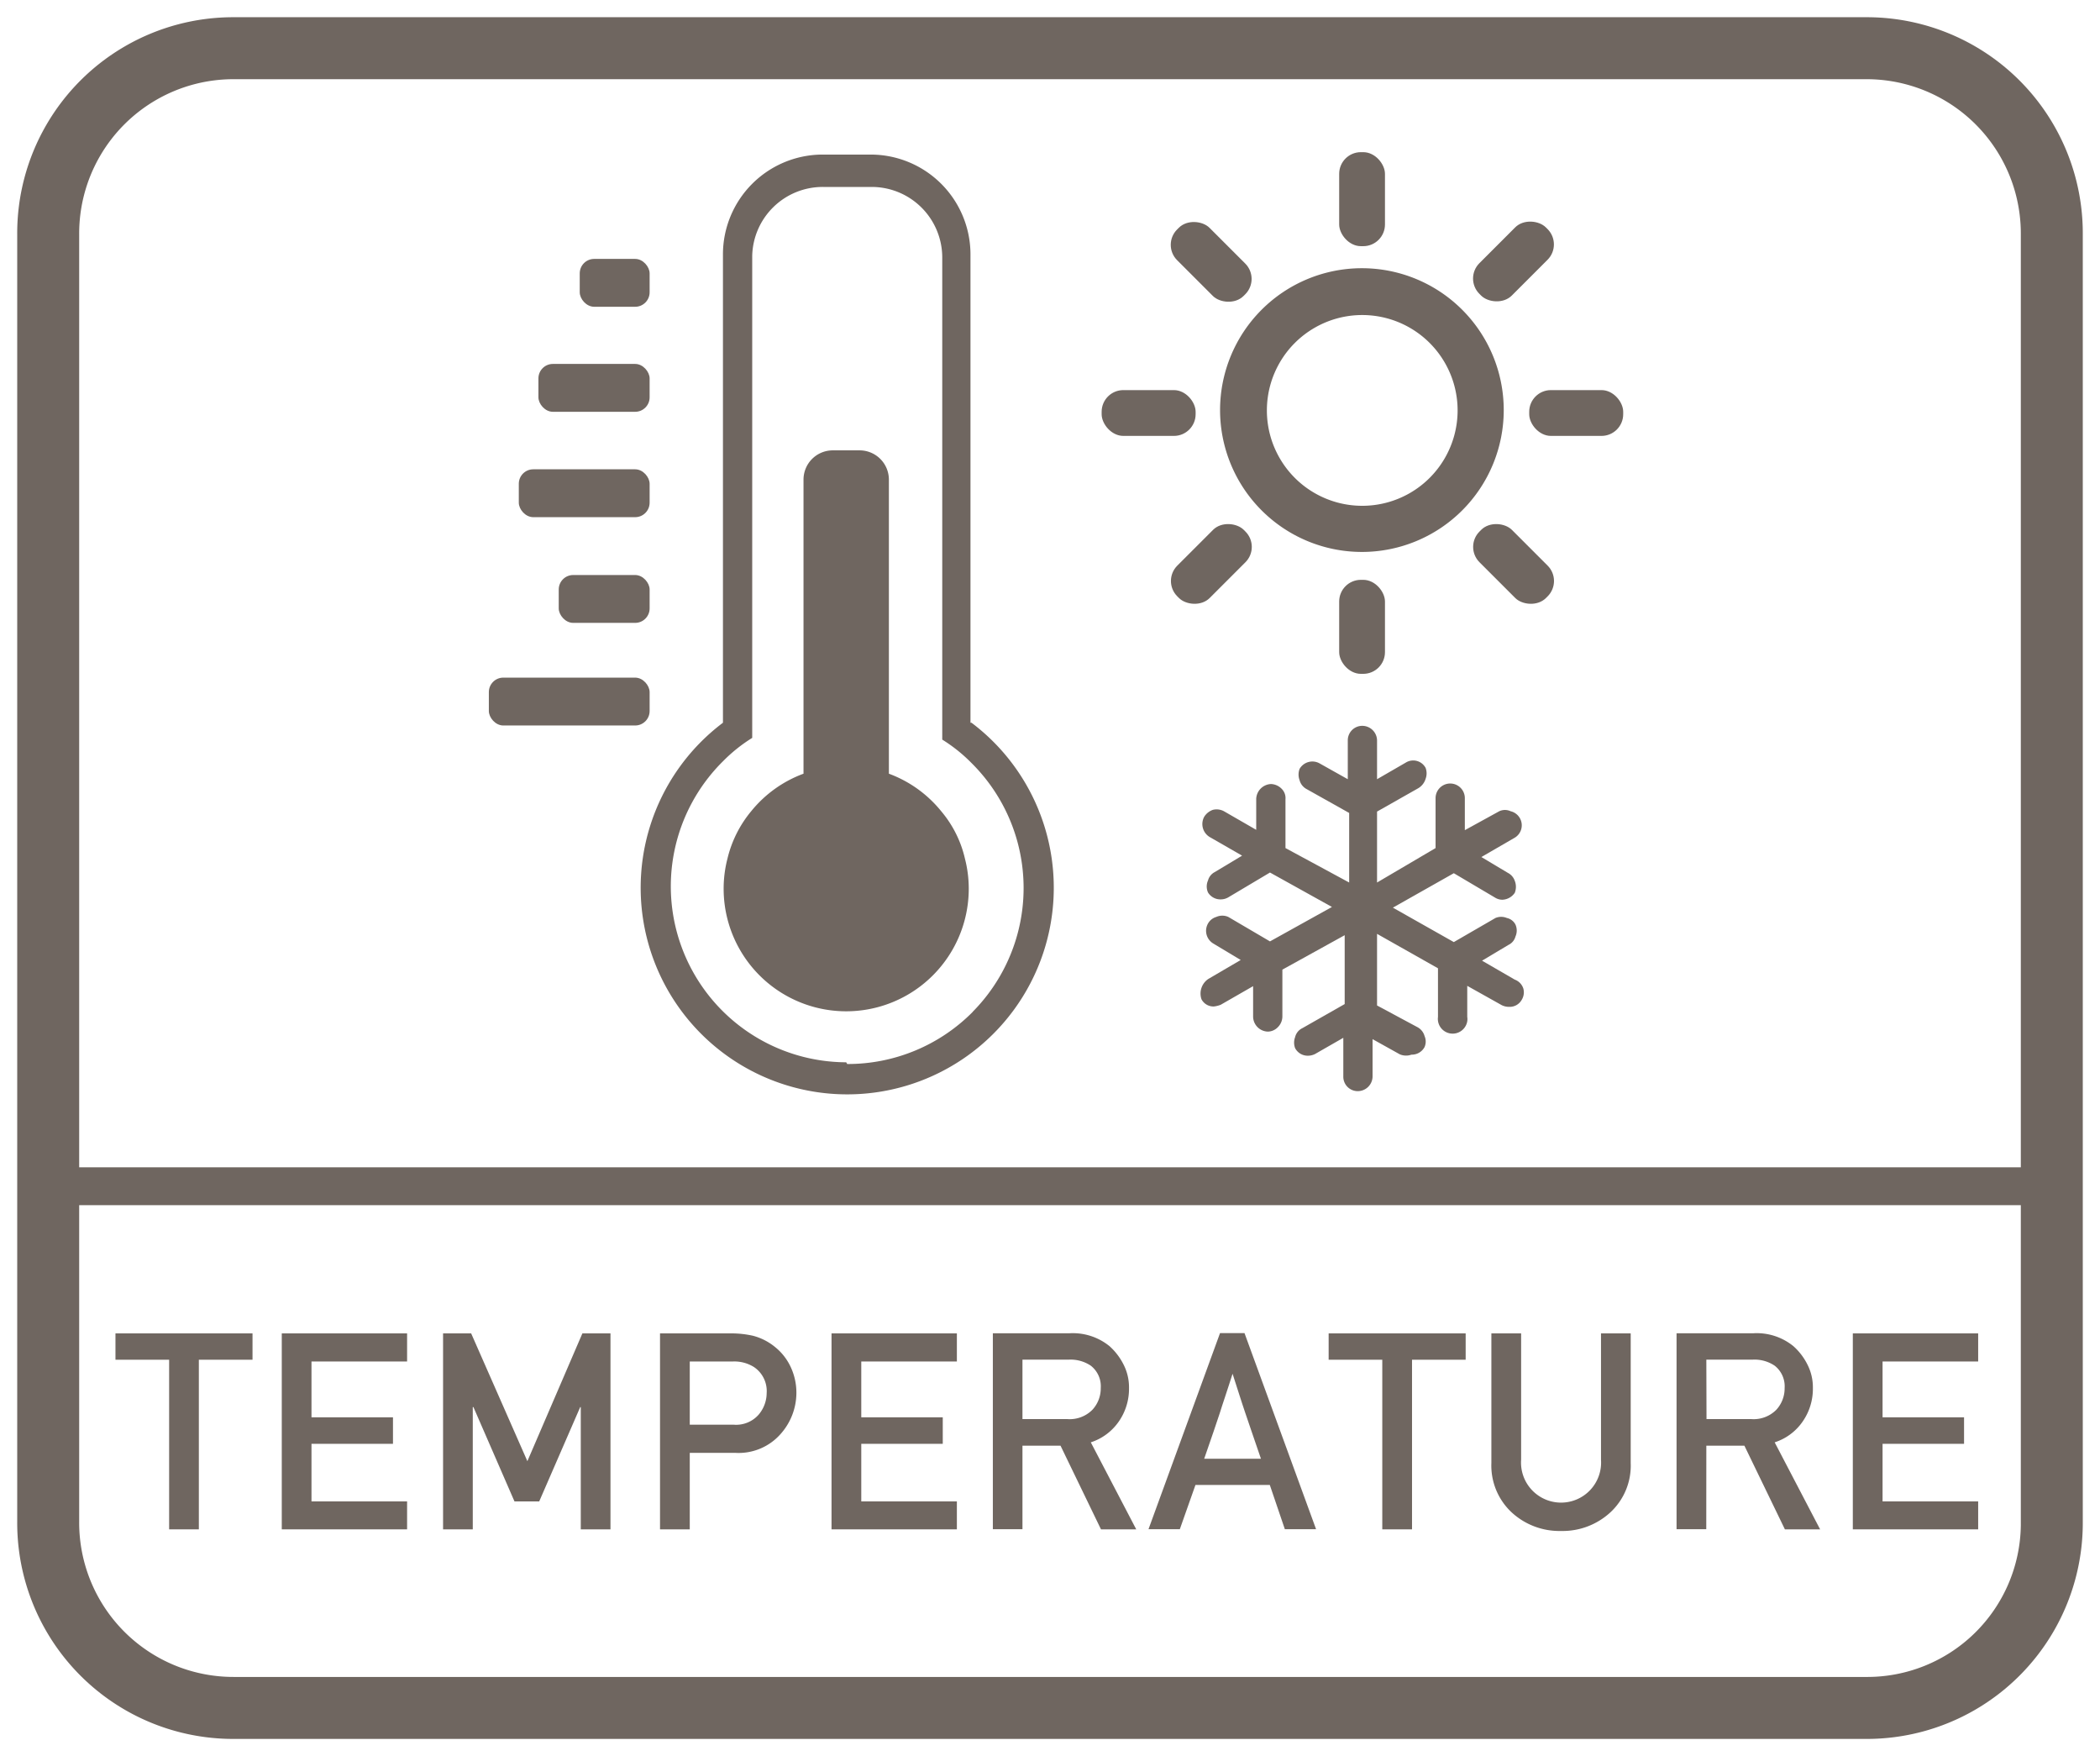
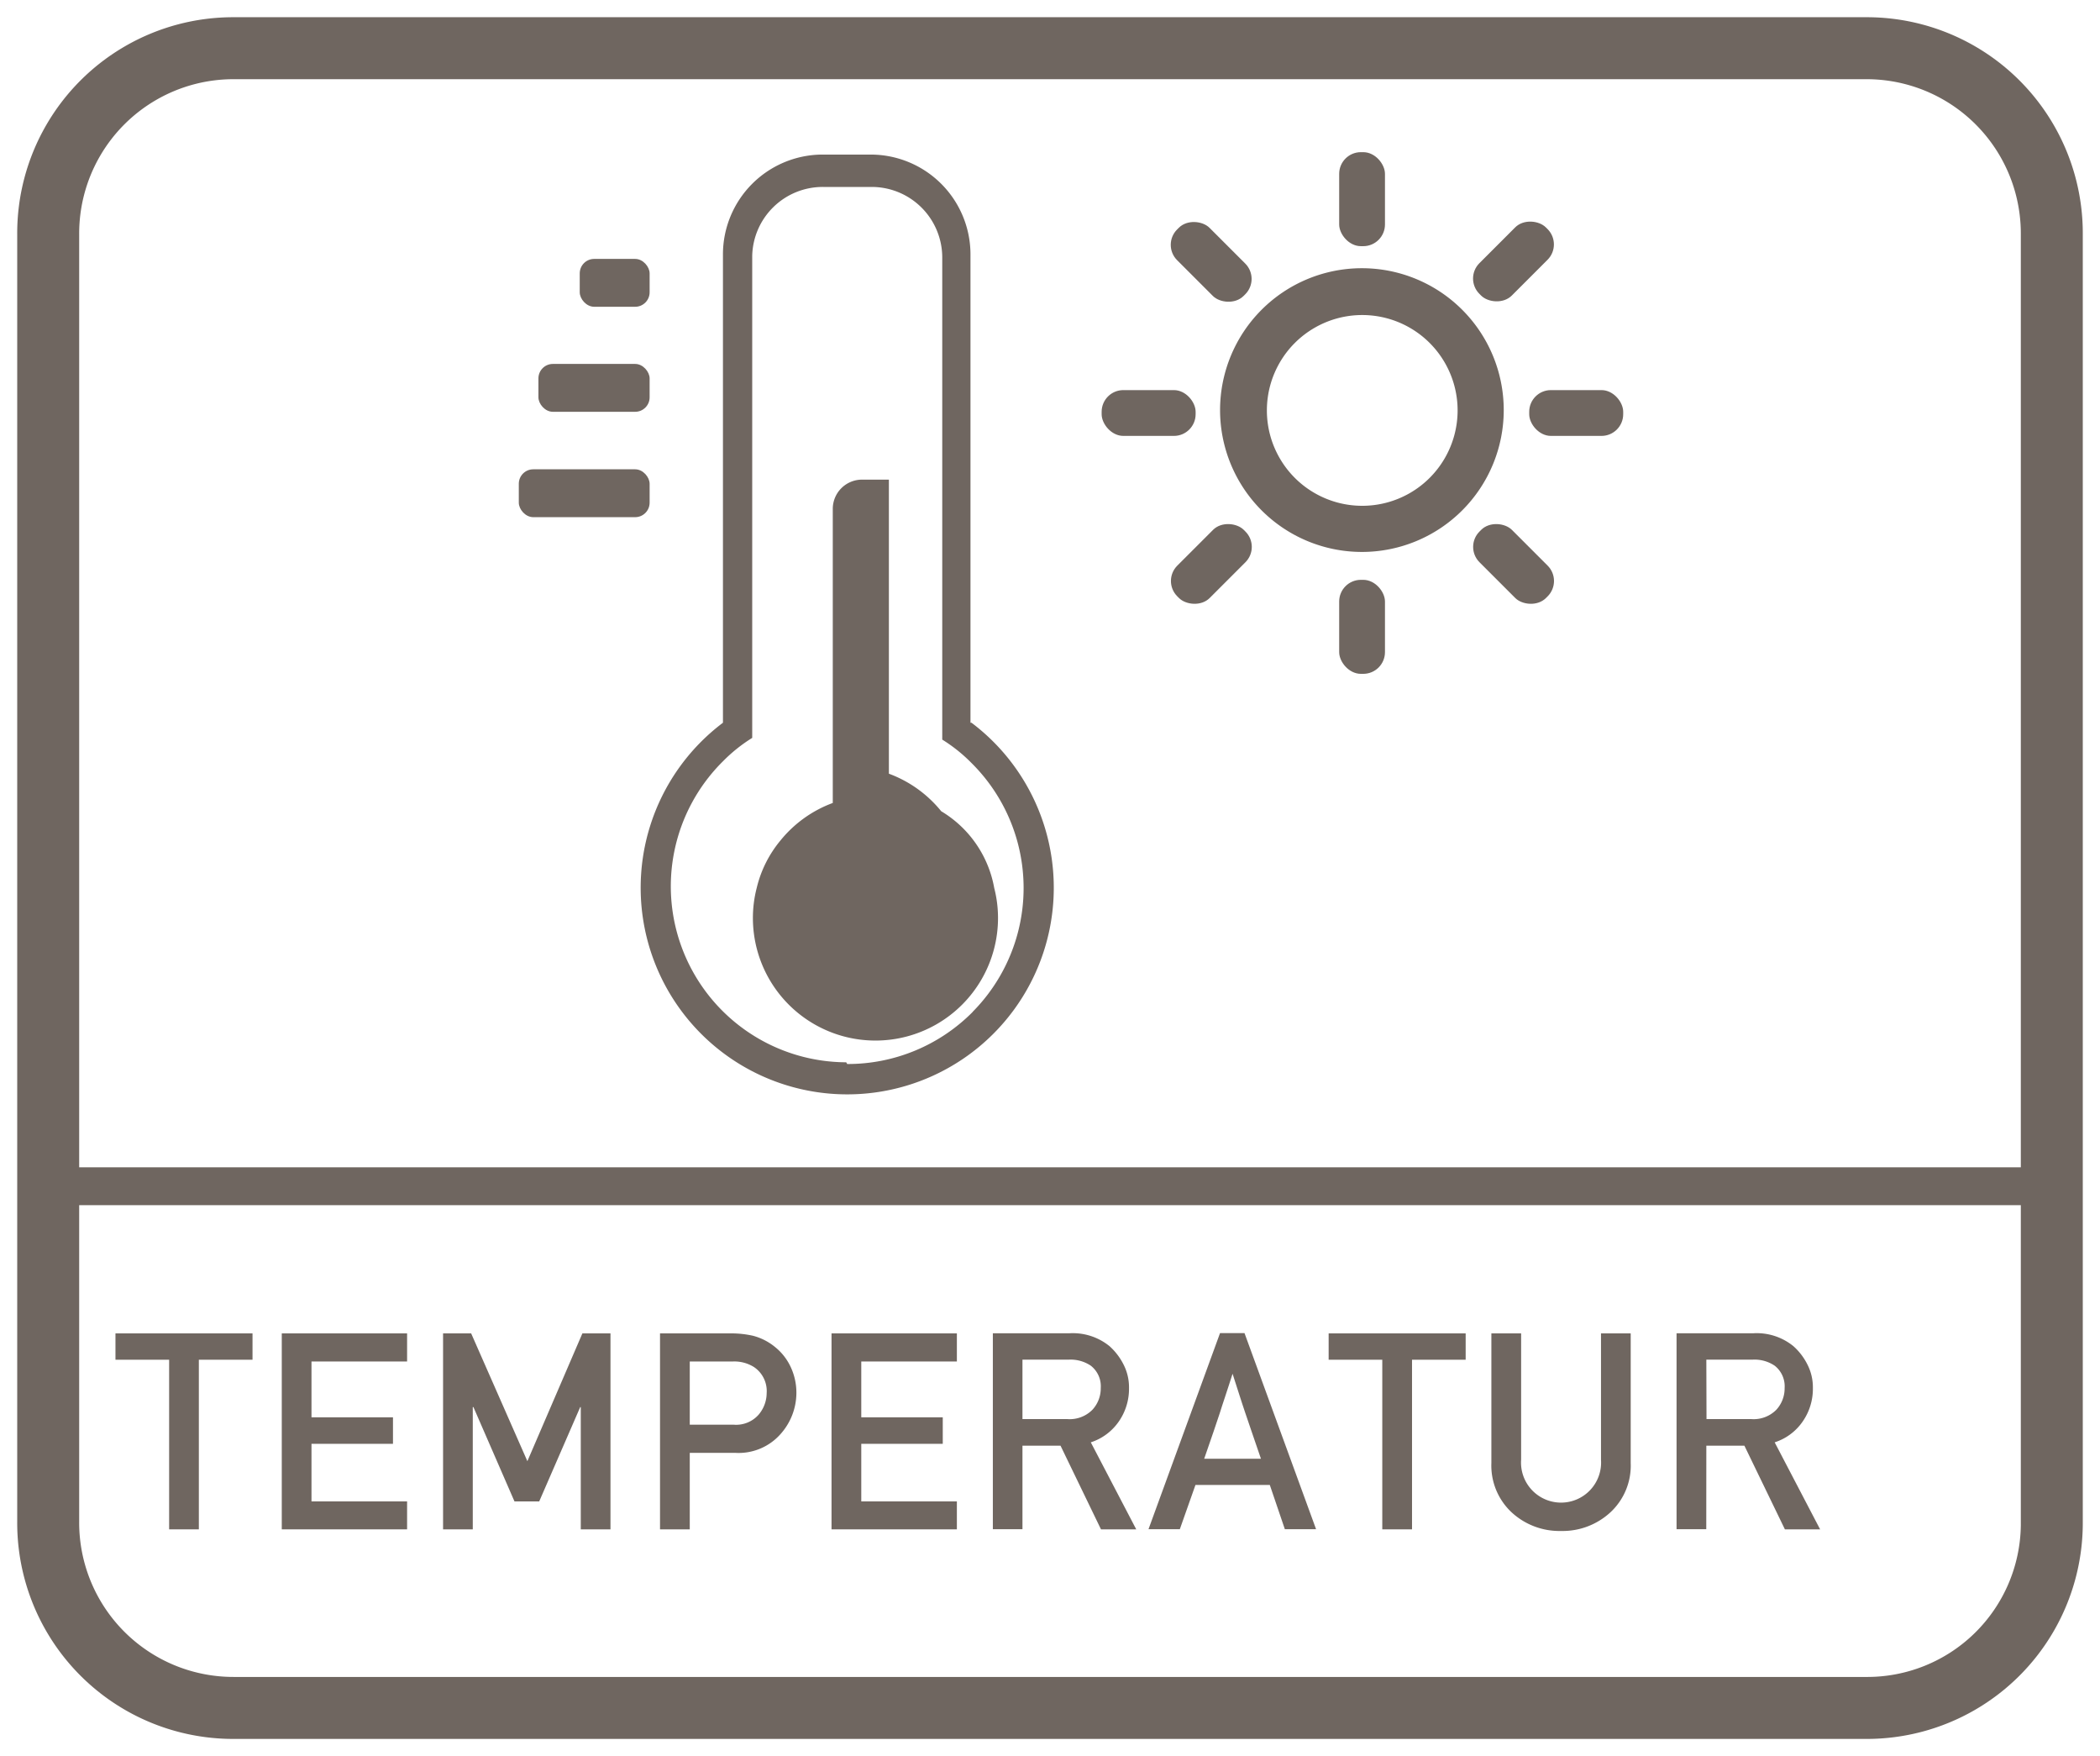
<svg xmlns="http://www.w3.org/2000/svg" id="Layer_1" data-name="Layer 1" viewBox="0 0 61 51">
  <defs>
    <style>.cls-1{fill:#6f6660;}</style>
  </defs>
  <path class="cls-1" d="M28.22,20.989h-.03V7.389a2.9,2.9,0,0,0-2.9-2.9H23.87A2.9,2.9,0,0,0,21,7.389v13.6a6,6,0,1,0,7.22,0Zm.033,8.4A5.11,5.11,0,0,1,24.61,30.9l-.03-.05A5.11,5.11,0,0,1,21,22.109a4.565,4.565,0,0,1,.85-.68v-14a2.049,2.049,0,0,1,2.05-2h1.42a2.05,2.05,0,0,1,2.05,2.05v14a4.565,4.565,0,0,1,.85.68A5.109,5.109,0,0,1,28.253,29.385Z" />
-   <path class="cls-1" d="M27.34,23.559a3.525,3.525,0,0,0-1.52-1.09v-8.54a.85.85,0,0,0-.85-.85h-.78a.85.85,0,0,0-.85.85v8.54a3.525,3.525,0,0,0-1.52,1.09,3.386,3.386,0,0,0-.69,1.38,3.493,3.493,0,0,0-.11.87,3.56,3.56,0,0,0,7.12,0,3.493,3.493,0,0,0-.11-.87A3.266,3.266,0,0,0,27.34,23.559Z" />
+   <path class="cls-1" d="M27.34,23.559a3.525,3.525,0,0,0-1.52-1.09v-8.54h-.78a.85.85,0,0,0-.85.85v8.54a3.525,3.525,0,0,0-1.52,1.09,3.386,3.386,0,0,0-.69,1.38,3.493,3.493,0,0,0-.11.87,3.56,3.56,0,0,0,7.12,0,3.493,3.493,0,0,0-.11-.87A3.266,3.266,0,0,0,27.34,23.559Z" />
  <rect class="cls-1" x="16.84" y="7.519" width="2.03" height="1.39" rx="0.42" />
  <rect class="cls-1" x="15.64" y="10.569" width="3.23" height="1.39" rx="0.42" />
  <rect class="cls-1" x="15.07" y="13.629" width="3.8" height="1.39" rx="0.42" />
-   <rect class="cls-1" x="16.23" y="16.699" width="2.64" height="1.39" rx="0.42" />
-   <rect class="cls-1" x="14.2" y="19.679" width="4.67" height="1.39" rx="0.42" />
  <path class="cls-1" d="M39.56,16.029a4.12,4.12,0,1,0-4.12-4.12A4.121,4.121,0,0,0,39.56,16.029Zm-2.76-4.12a2.77,2.77,0,1,1,0,.02Z" />
  <rect class="cls-1" x="38.9" y="4.419" width="1.33" height="2.73" rx="0.63" />
  <rect class="cls-1" x="38.9" y="16.839" width="1.33" height="2.73" rx="0.63" />
  <rect class="cls-1" x="32" y="11.329" width="2.73" height="1.33" rx="0.63" />
  <rect class="cls-1" x="44.42" y="11.329" width="2.73" height="1.33" rx="0.63" />
  <rect class="cls-1" x="34.517" y="6.24" width="1.33" height="2.73" rx="0.63" transform="translate(4.927 27.105) rotate(-45)" />
  <rect class="cls-1" x="43.301" y="15.013" width="1.33" height="2.73" rx="0.63" transform="translate(1.296 35.885) rotate(-45)" />
  <rect class="cls-1" x="33.822" y="15.712" width="2.73" height="1.33" rx="0.63" transform="translate(-1.274 29.678) rotate(-45)" />
  <rect class="cls-1" x="42.598" y="6.928" width="2.73" height="1.33" rx="0.63" transform="translate(7.511 33.316) rotate(-45.008)" />
-   <path class="cls-1" d="M44,28.449l-.95-.55.77-.46a.372.372,0,0,0,.2-.24.427.427,0,0,0,0-.35.369.369,0,0,0-.25-.19.429.429,0,0,0-.33,0l-1.21.7-1.77-1,1.77-1,1.2.71a.4.4,0,0,0,.21.06.454.454,0,0,0,.36-.2.471.471,0,0,0,0-.35.409.409,0,0,0-.2-.23l-.77-.46.95-.55a.42.42,0,0,0-.1-.78.389.389,0,0,0-.33,0l-1,.55v-.93a.425.425,0,1,0-.85,0v1.45l-1.7,1v-2.06l1.2-.68a.476.476,0,0,0,.21-.27.452.452,0,0,0,0-.32.409.409,0,0,0-.556-.164l-.024.014-.83.48v-1.12a.43.43,0,0,0-.43-.43.42.42,0,0,0-.42.419v1.131l-.82-.46a.429.429,0,0,0-.58.16.469.469,0,0,0,0,.33.411.411,0,0,0,.21.26l1.23.69v2.02l-1.85-1v-1.42a.377.377,0,0,0-.1-.29.457.457,0,0,0-.32-.15.449.449,0,0,0-.43.43v.9l-.92-.53a.449.449,0,0,0-.34-.05.488.488,0,0,0-.25.2.44.44,0,0,0,.16.59l.94.54-.8.48a.388.388,0,0,0-.19.24.427.427,0,0,0,0,.35.422.422,0,0,0,.37.2.438.438,0,0,0,.22-.06l1.21-.72,1.8,1-1.8,1-1.21-.71a.427.427,0,0,0-.35,0,.407.407,0,0,0-.24.19.43.43,0,0,0,.15.58l.8.48-.94.55a.511.511,0,0,0-.2.59.392.392,0,0,0,.36.21.762.762,0,0,0,.2-.05l.94-.54v.89a.441.441,0,0,0,.43.43.414.414,0,0,0,.29-.13.441.441,0,0,0,.13-.31v-1.36l1.81-1v2l-1.23.7a.388.388,0,0,0-.21.26.452.452,0,0,0,0,.32.412.412,0,0,0,.37.22.464.464,0,0,0,.21-.05l.82-.47v1.12a.419.419,0,0,0,.41.429h.01a.431.431,0,0,0,.43-.43v-1.08l.79.44a.464.464,0,0,0,.34.01.42.42,0,0,0,.38-.22.4.4,0,0,0,0-.32.42.42,0,0,0-.21-.26L40,29.2v-2.08l1.77,1v1.41a.43.43,0,0,0,.85.13.405.405,0,0,0,0-.13v-.9l1,.56a.479.479,0,0,0,.22.05.4.4,0,0,0,.36-.2.417.417,0,0,0,.05-.33A.409.409,0,0,0,44,28.449Z" />
  <path class="cls-1" d="M54.2.5H6.8A6.274,6.274,0,0,0,.5,6.8V44.2a6.274,6.274,0,0,0,6.3,6.3H54.2a6.274,6.274,0,0,0,6.3-6.3V6.8A6.274,6.274,0,0,0,54.2.5Zm4.5,43.8a4.461,4.461,0,0,1-4.5,4.4H6.8a4.481,4.481,0,0,1-4.5-4.5V35H58.7Zm0-10.4H2.3V6.8A4.481,4.481,0,0,1,6.8,2.3H54.2a4.481,4.481,0,0,1,4.5,4.5Z" />
  <polygon class="cls-1" points="4.913 44.414 5.776 44.414 5.776 39.488 7.335 39.488 7.335 38.723 3.354 38.723 3.354 39.488 4.913 39.488 4.913 44.414" />
  <polygon class="cls-1" points="11.825 43.602 9.048 43.602 9.048 41.93 11.415 41.93 11.415 41.16 9.048 41.16 9.048 39.539 11.825 39.539 11.825 38.723 8.185 38.723 8.185 44.414 11.825 44.414 11.825 43.602" />
  <polygon class="cls-1" points="13.733 40.863 13.752 40.863 14.944 43.602 15.663 43.602 16.854 40.863 16.87 40.863 16.87 44.414 17.733 44.414 17.733 38.723 16.917 38.723 15.319 42.434 13.686 38.723 12.87 38.723 12.87 44.414 13.733 44.414 13.733 40.863" />
  <path class="cls-1" d="M20.036,42.192h1.312a1.625,1.625,0,0,0,1.33-.551,1.8,1.8,0,0,0,.455-1.16,1.759,1.759,0,0,0-.179-.811,1.612,1.612,0,0,0-.438-.549,1.666,1.666,0,0,0-.639-.328,2.836,2.836,0,0,0-.638-.07H19.172v5.691h.864Zm0-2.653h1.25a1.076,1.076,0,0,1,.613.16.841.841,0,0,1,.371.758.976.976,0,0,1-.236.629.872.872,0,0,1-.717.289H20.036Z" />
  <polygon class="cls-1" points="27.795 43.602 25.018 43.602 25.018 41.93 27.385 41.93 27.385 41.16 25.018 41.16 25.018 39.539 27.795 39.539 27.795 38.723 24.154 38.723 24.154 44.414 27.795 44.414 27.795 43.602" />
  <path class="cls-1" d="M29.7,41.985h1.106l1.175,2.429h1.024l-1.32-2.527a1.579,1.579,0,0,0,.81-.6,1.661,1.661,0,0,0,.3-.974,1.454,1.454,0,0,0-.166-.7,1.8,1.8,0,0,0-.4-.519,1.69,1.69,0,0,0-1.157-.375H28.84v5.691H29.7Zm0-2.5h1.356a1.052,1.052,0,0,1,.629.176.756.756,0,0,1,.289.649.912.912,0,0,1-.243.632.927.927,0,0,1-.726.27H29.7Z" />
  <path class="cls-1" d="M34.725,43.125h2.16l.437,1.285h.907L36.15,38.715h-.711L33.361,44.41h.91Zm.525-1.547q.1-.29.176-.523c.051-.156.1-.318.158-.486s.127-.393.219-.674c.086.27.154.485.207.644s.1.315.154.469.11.33.18.529.163.475.283.826H34.979C35.093,42.032,35.184,41.771,35.25,41.578Z" />
  <polygon class="cls-1" points="40.152 44.414 41.016 44.414 41.016 39.488 42.574 39.488 42.574 38.723 38.594 38.723 38.594 39.488 40.152 39.488 40.152 44.414" />
  <path class="cls-1" d="M45.345,44.461a2.046,2.046,0,0,0,1.433-.541,1.848,1.848,0,0,0,.59-1.432V38.723h-.863v3.668a1.163,1.163,0,1,1-2.32,0V38.723h-.864v3.765a1.857,1.857,0,0,0,.588,1.432A2.045,2.045,0,0,0,45.345,44.461Z" />
  <path class="cls-1" d="M49.565,41.985h1.106l1.176,2.429H52.87l-1.32-2.527a1.57,1.57,0,0,0,.81-.6,1.661,1.661,0,0,0,.3-.974,1.454,1.454,0,0,0-.166-.7,1.766,1.766,0,0,0-.4-.519,1.687,1.687,0,0,0-1.156-.375H48.7v5.691h.863Zm0-2.5h1.356a1.046,1.046,0,0,1,.629.176.758.758,0,0,1,.289.649.915.915,0,0,1-.242.632.927.927,0,0,1-.727.27h-1.3Z" />
-   <polygon class="cls-1" points="57.461 43.602 54.684 43.602 54.684 41.93 57.051 41.93 57.051 41.16 54.684 41.16 54.684 39.539 57.461 39.539 57.461 38.723 53.82 38.723 53.82 44.414 57.461 44.414 57.461 43.602" />
</svg>